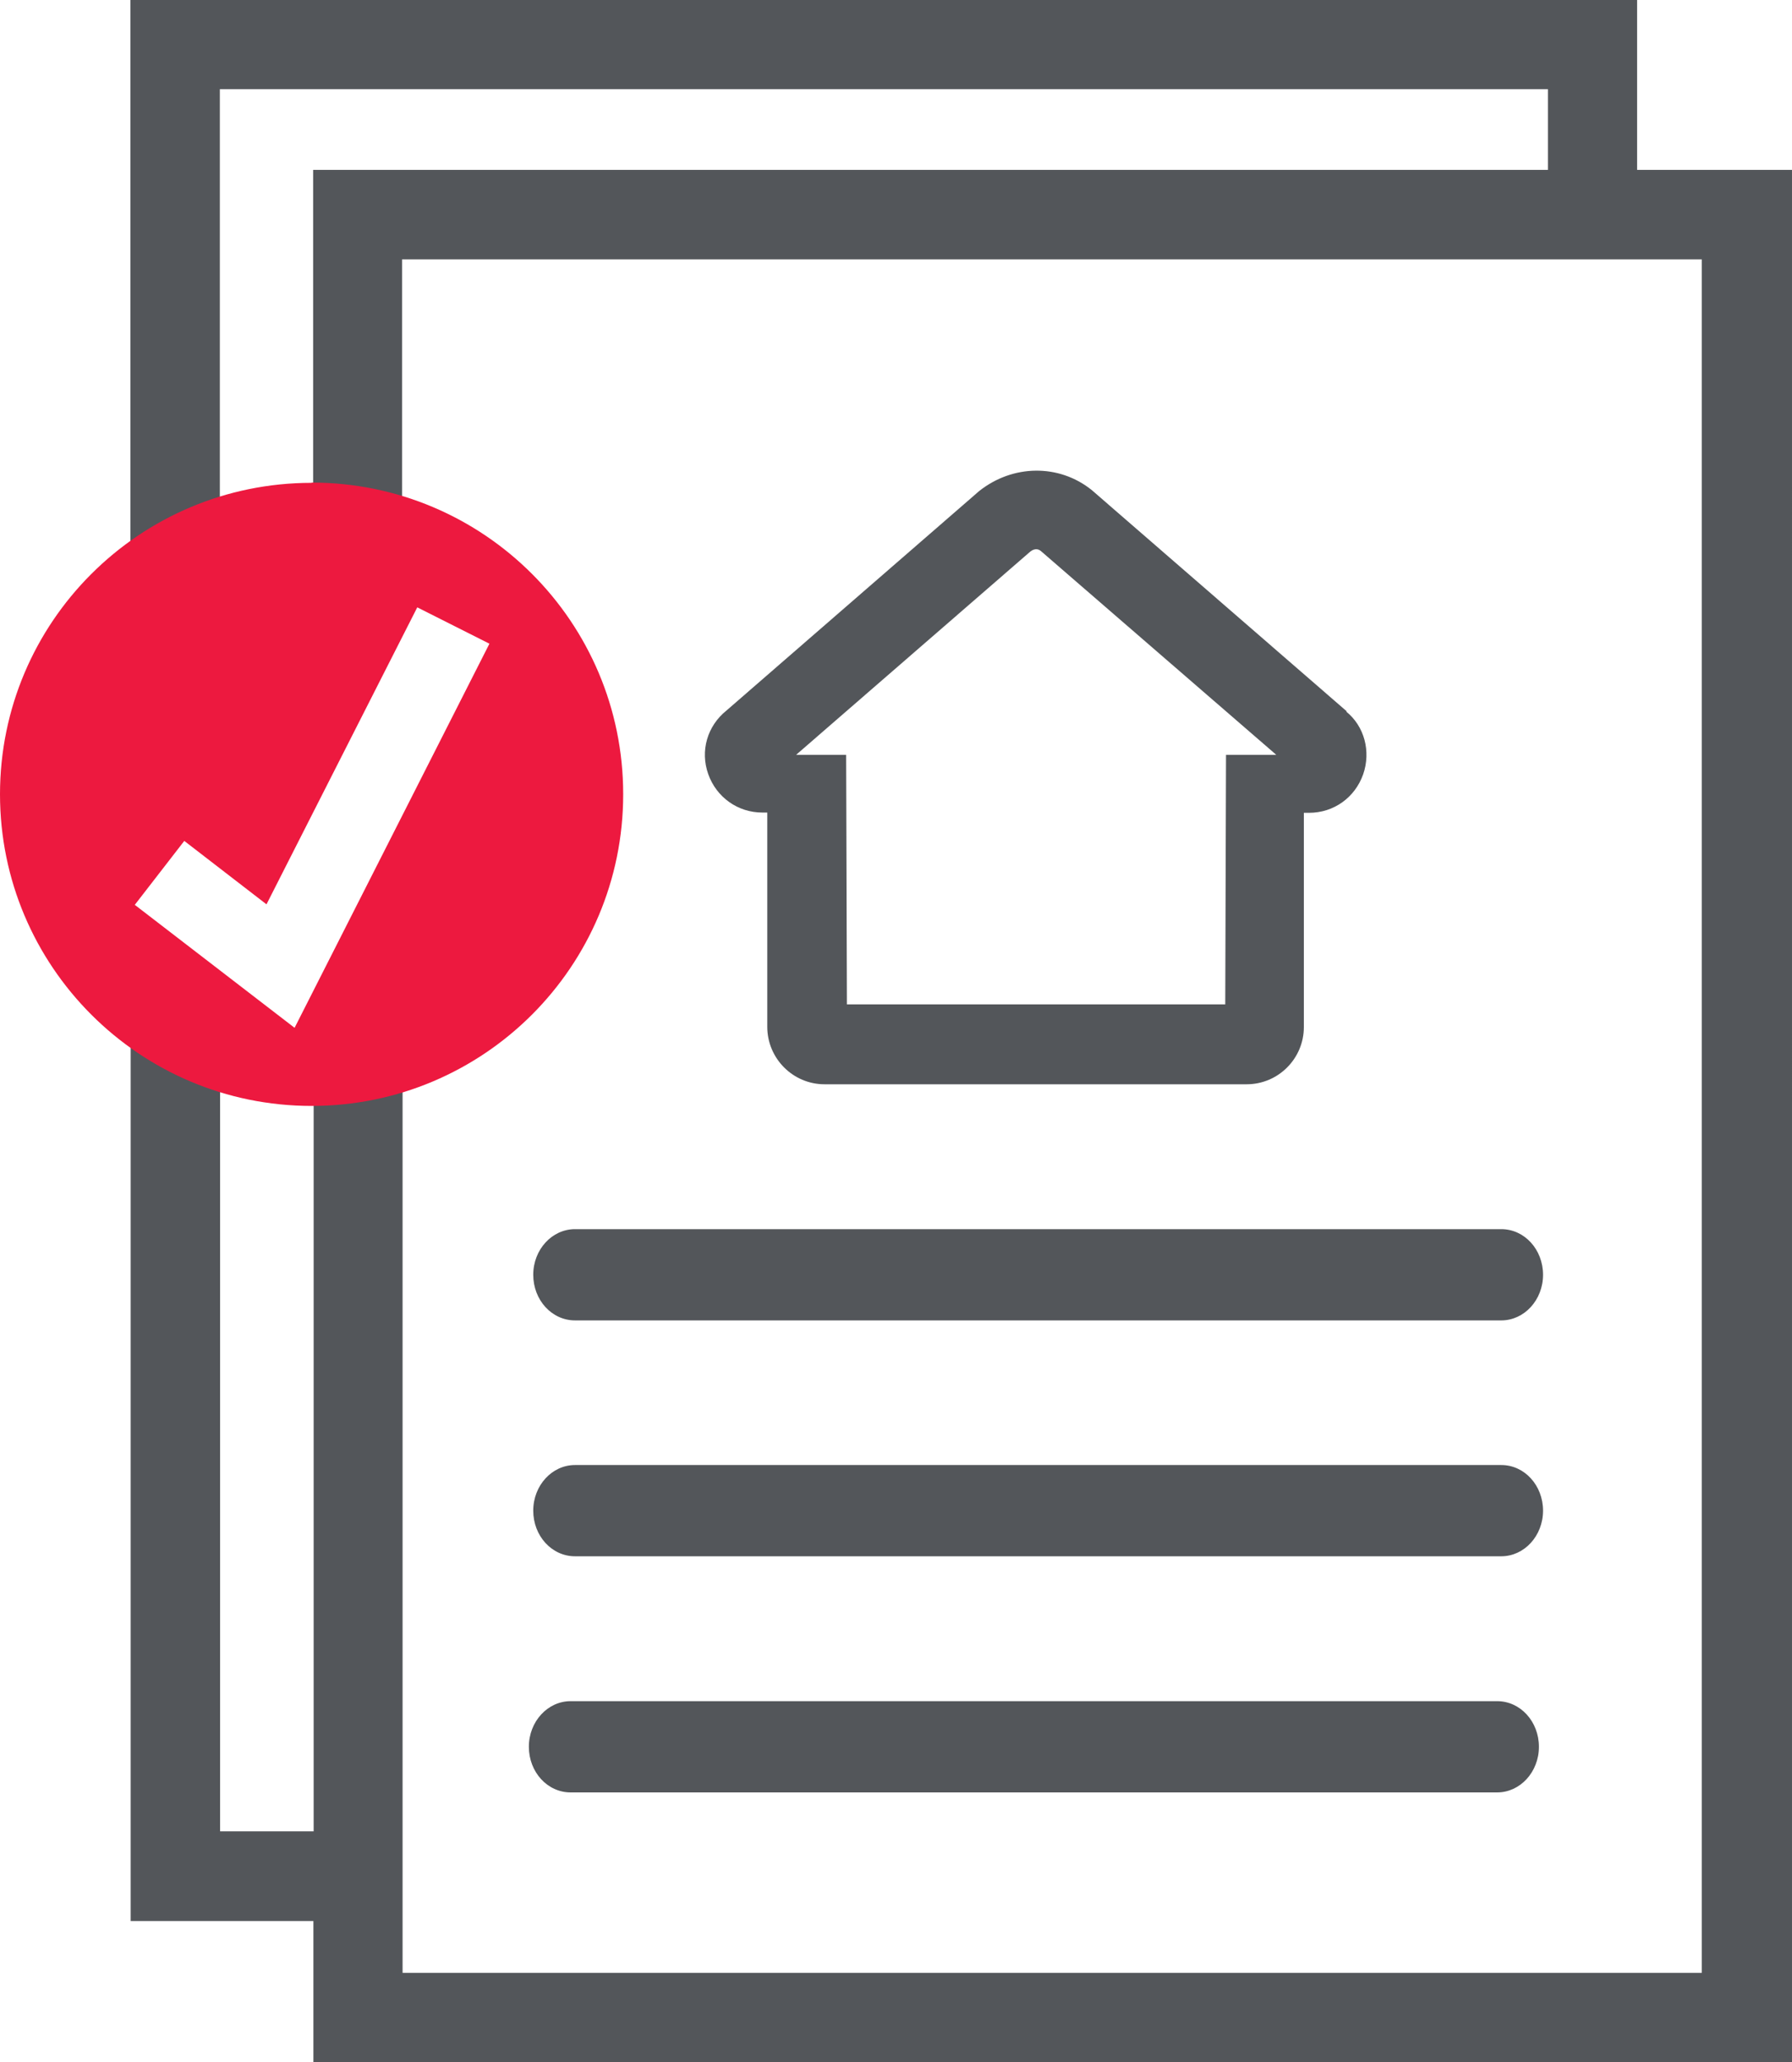
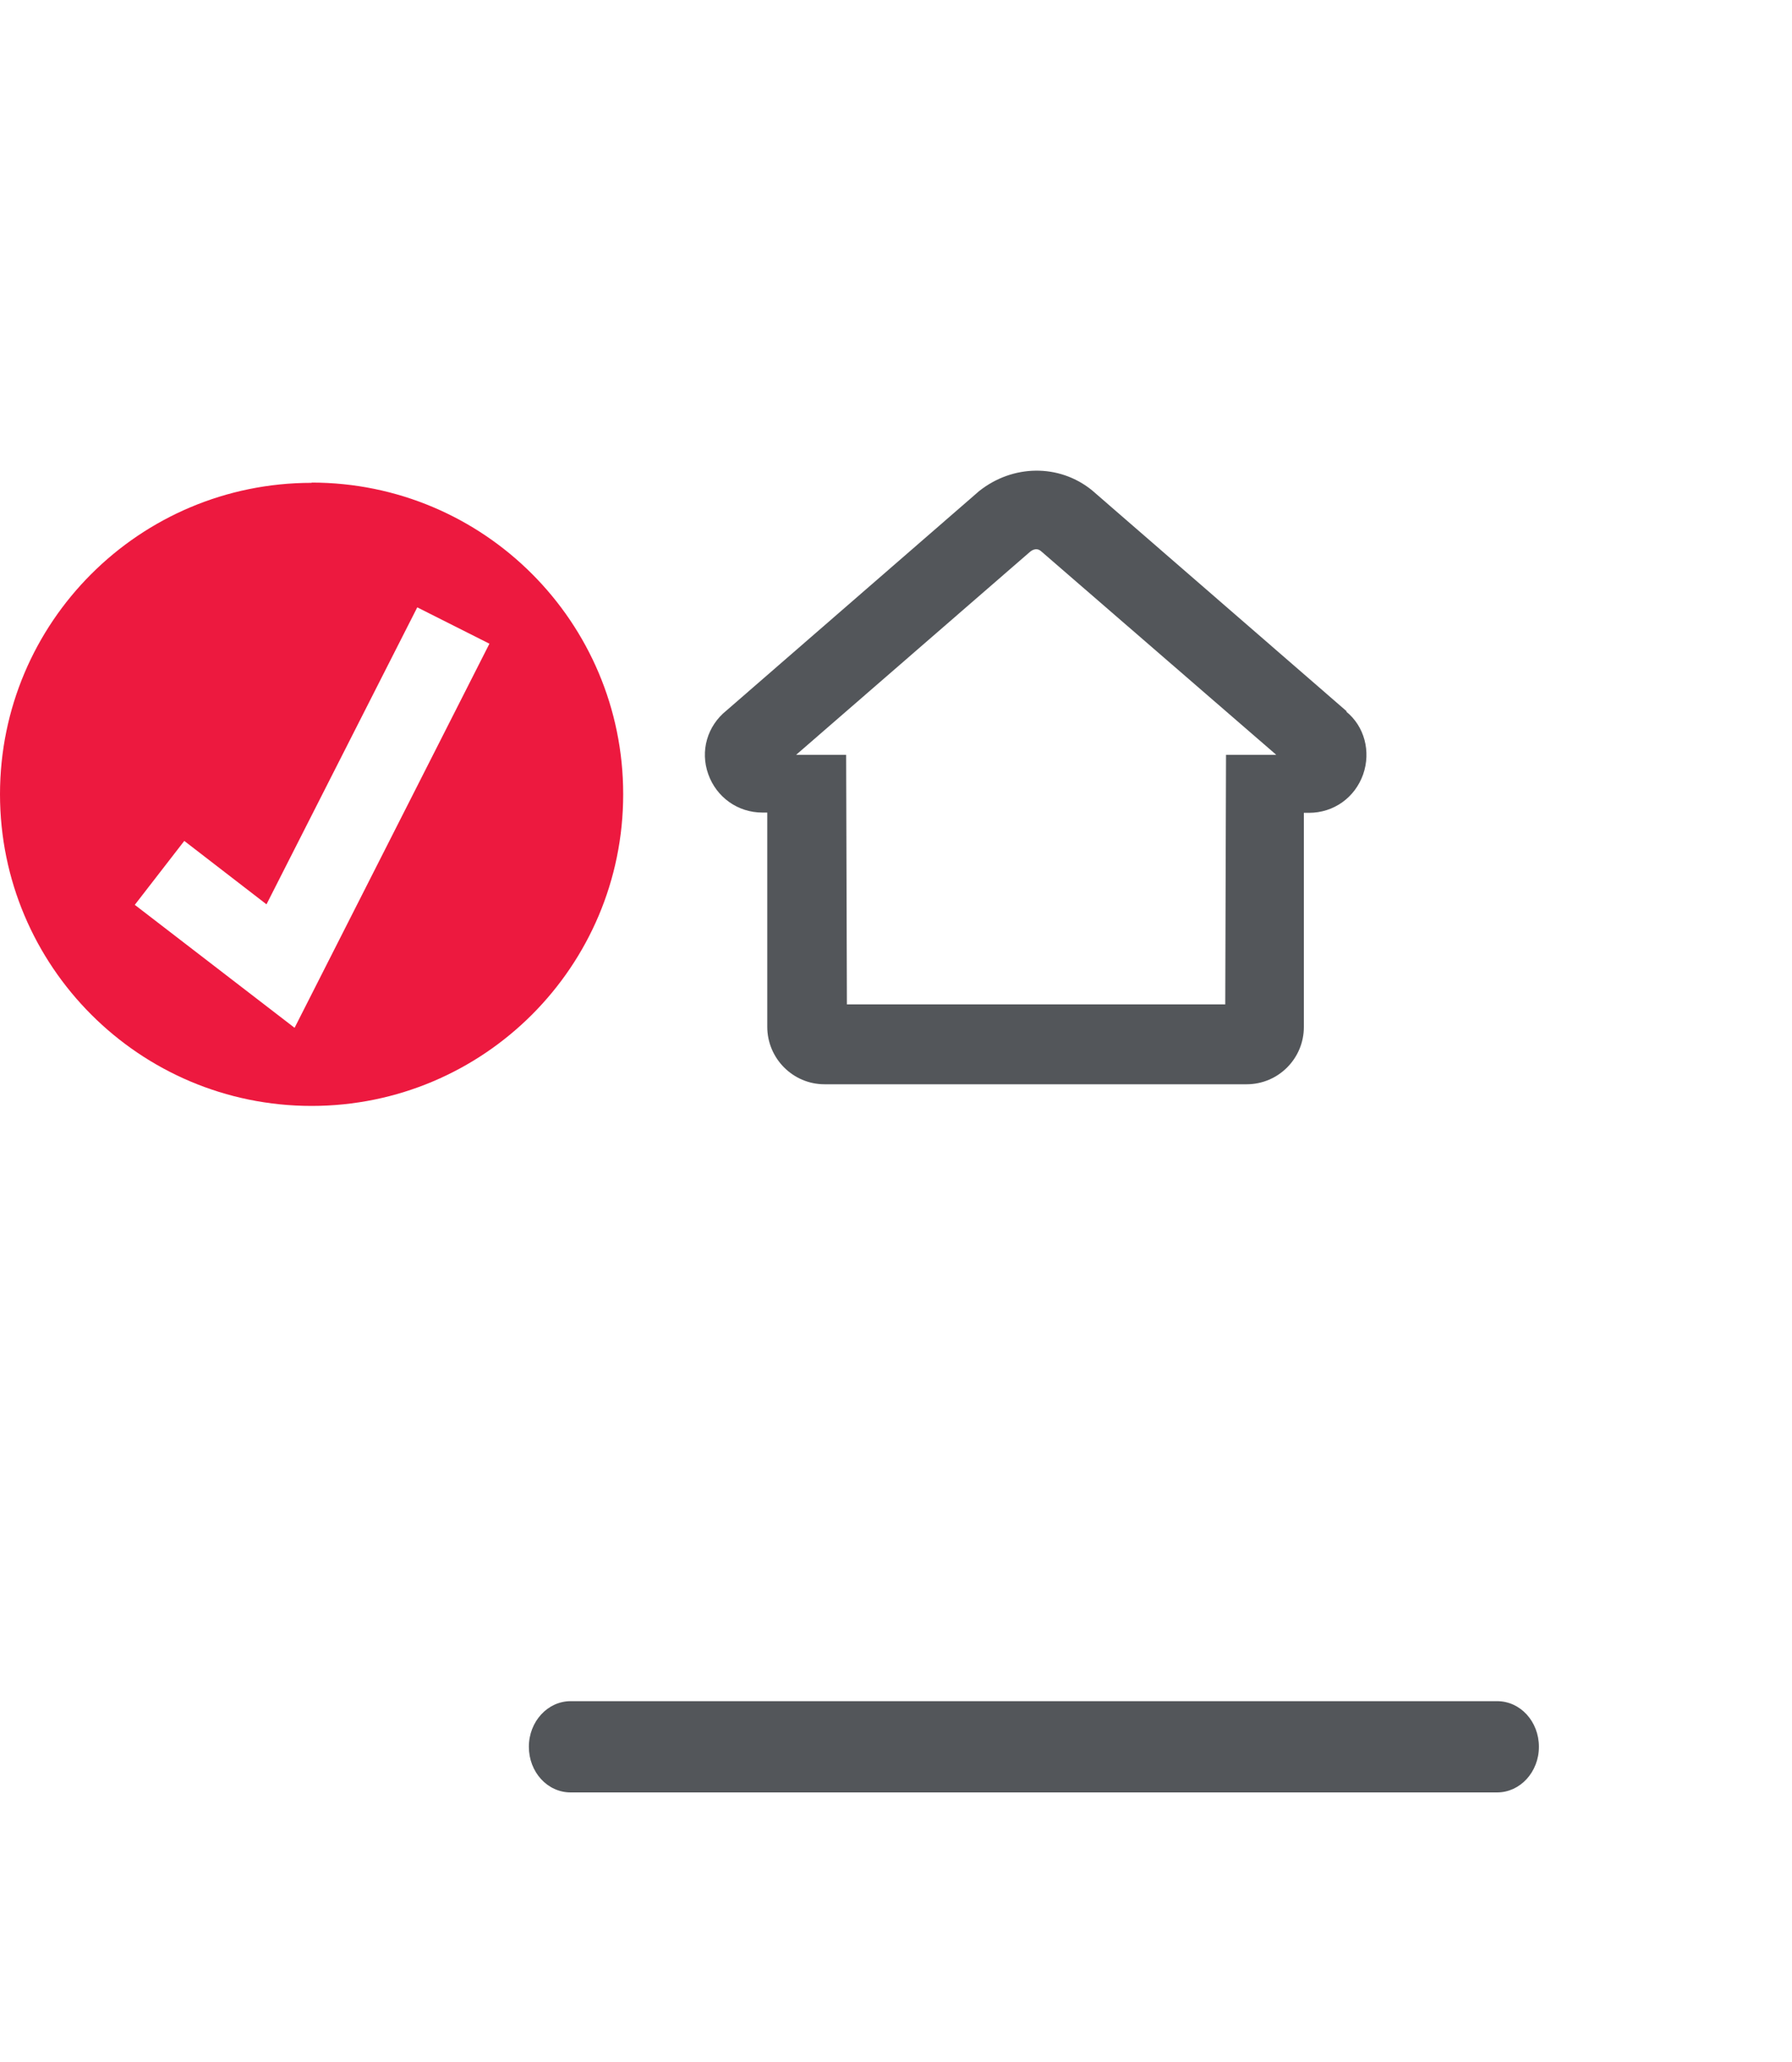
<svg xmlns="http://www.w3.org/2000/svg" width="69.53" height="80" viewBox="0 0 69.53 80">
  <title>Preapproval Icon</title>
-   <path d="M63.52,6.59V0H5.06V21.37h1.27l.11,.13c.39-.31,.62-.61,.82-.86,.3-.38,.53-.67,1.16-.92l.11-.04V3.46H60.06v3.13H12.15v12.43l.18-.02c.58-.08,1.06-.11,1.51-.11,.24,0,.51,.17,.77,.35s.53,.35,.81,.38l.18,.03V10.06h50.43V76.53H15.62V42.16l-.18,.03c-.27,.04-.53,.16-.78,.28-.28,.13-.55,.27-.8,.27-.46,0-.95-.04-1.51-.11l-.18-.03v28.44h-3.63v-29.08l-.11-.04c-1.13-.44-2.17-1.04-3.09-1.78l-.27-.21v34.59h7.09v5.49h57.37V6.59h-6.01Z" style="fill:#53565a;" />
-   <path d="M22.31,60.37H58.25c.89,0,1.62-.79,1.62-1.77s-.72-1.77-1.62-1.77H22.31c-.89,0-1.62,.79-1.62,1.77s.72,1.77,1.62,1.77Z" style="fill:#53565a;" />
-   <path d="M22.31,51.22H58.25c.89,0,1.62-.79,1.62-1.77s-.72-1.77-1.62-1.77H22.31c-.89,0-1.62,.79-1.62,1.77s.72,1.77,1.62,1.77Z" style="fill:#53565a;" />
  <path d="M58.09,65.99H22.14c-.89,0-1.62,.79-1.62,1.77s.72,1.77,1.62,1.77H58.09c.89,0,1.62-.79,1.62-1.77s-.72-1.77-1.62-1.77Z" style="fill:#53565a;" />
  <path d="M52.25,27.59l-9.89-8.58c-1.27-1.02-3.06-1-4.37,.04l-9.8,8.51c-.75,.6-1.03,1.57-.71,2.47,.32,.9,1.15,1.49,2.1,1.49h.19v8.31c0,1.23,1,2.23,2.22,2.23h16.38c1.23,0,2.22-1,2.22-2.22v-8.31h.2c.96,0,1.78-.59,2.1-1.49,.31-.89,.05-1.87-.66-2.44h.02Zm-2.71,1.69h-1.97l-.03,9.68h-14.68l-.03-9.68h-1.94l9.07-7.87c.23-.19,.38-.07,.42-.04l9.15,7.92h0Z" style="fill:#53565a;" />
  <path d="M12.09,18.73C5.41,18.73,0,24.14,0,30.81s5.41,12.09,12.09,12.09,12.09-5.41,12.09-12.09-5.41-12.09-12.09-12.09Zm-.66,21.14l-6.2-4.77,1.92-2.48,3.19,2.46,5.85-11.52,2.8,1.41-7.56,14.9Z" style="fill:#ed193f;" />
</svg>